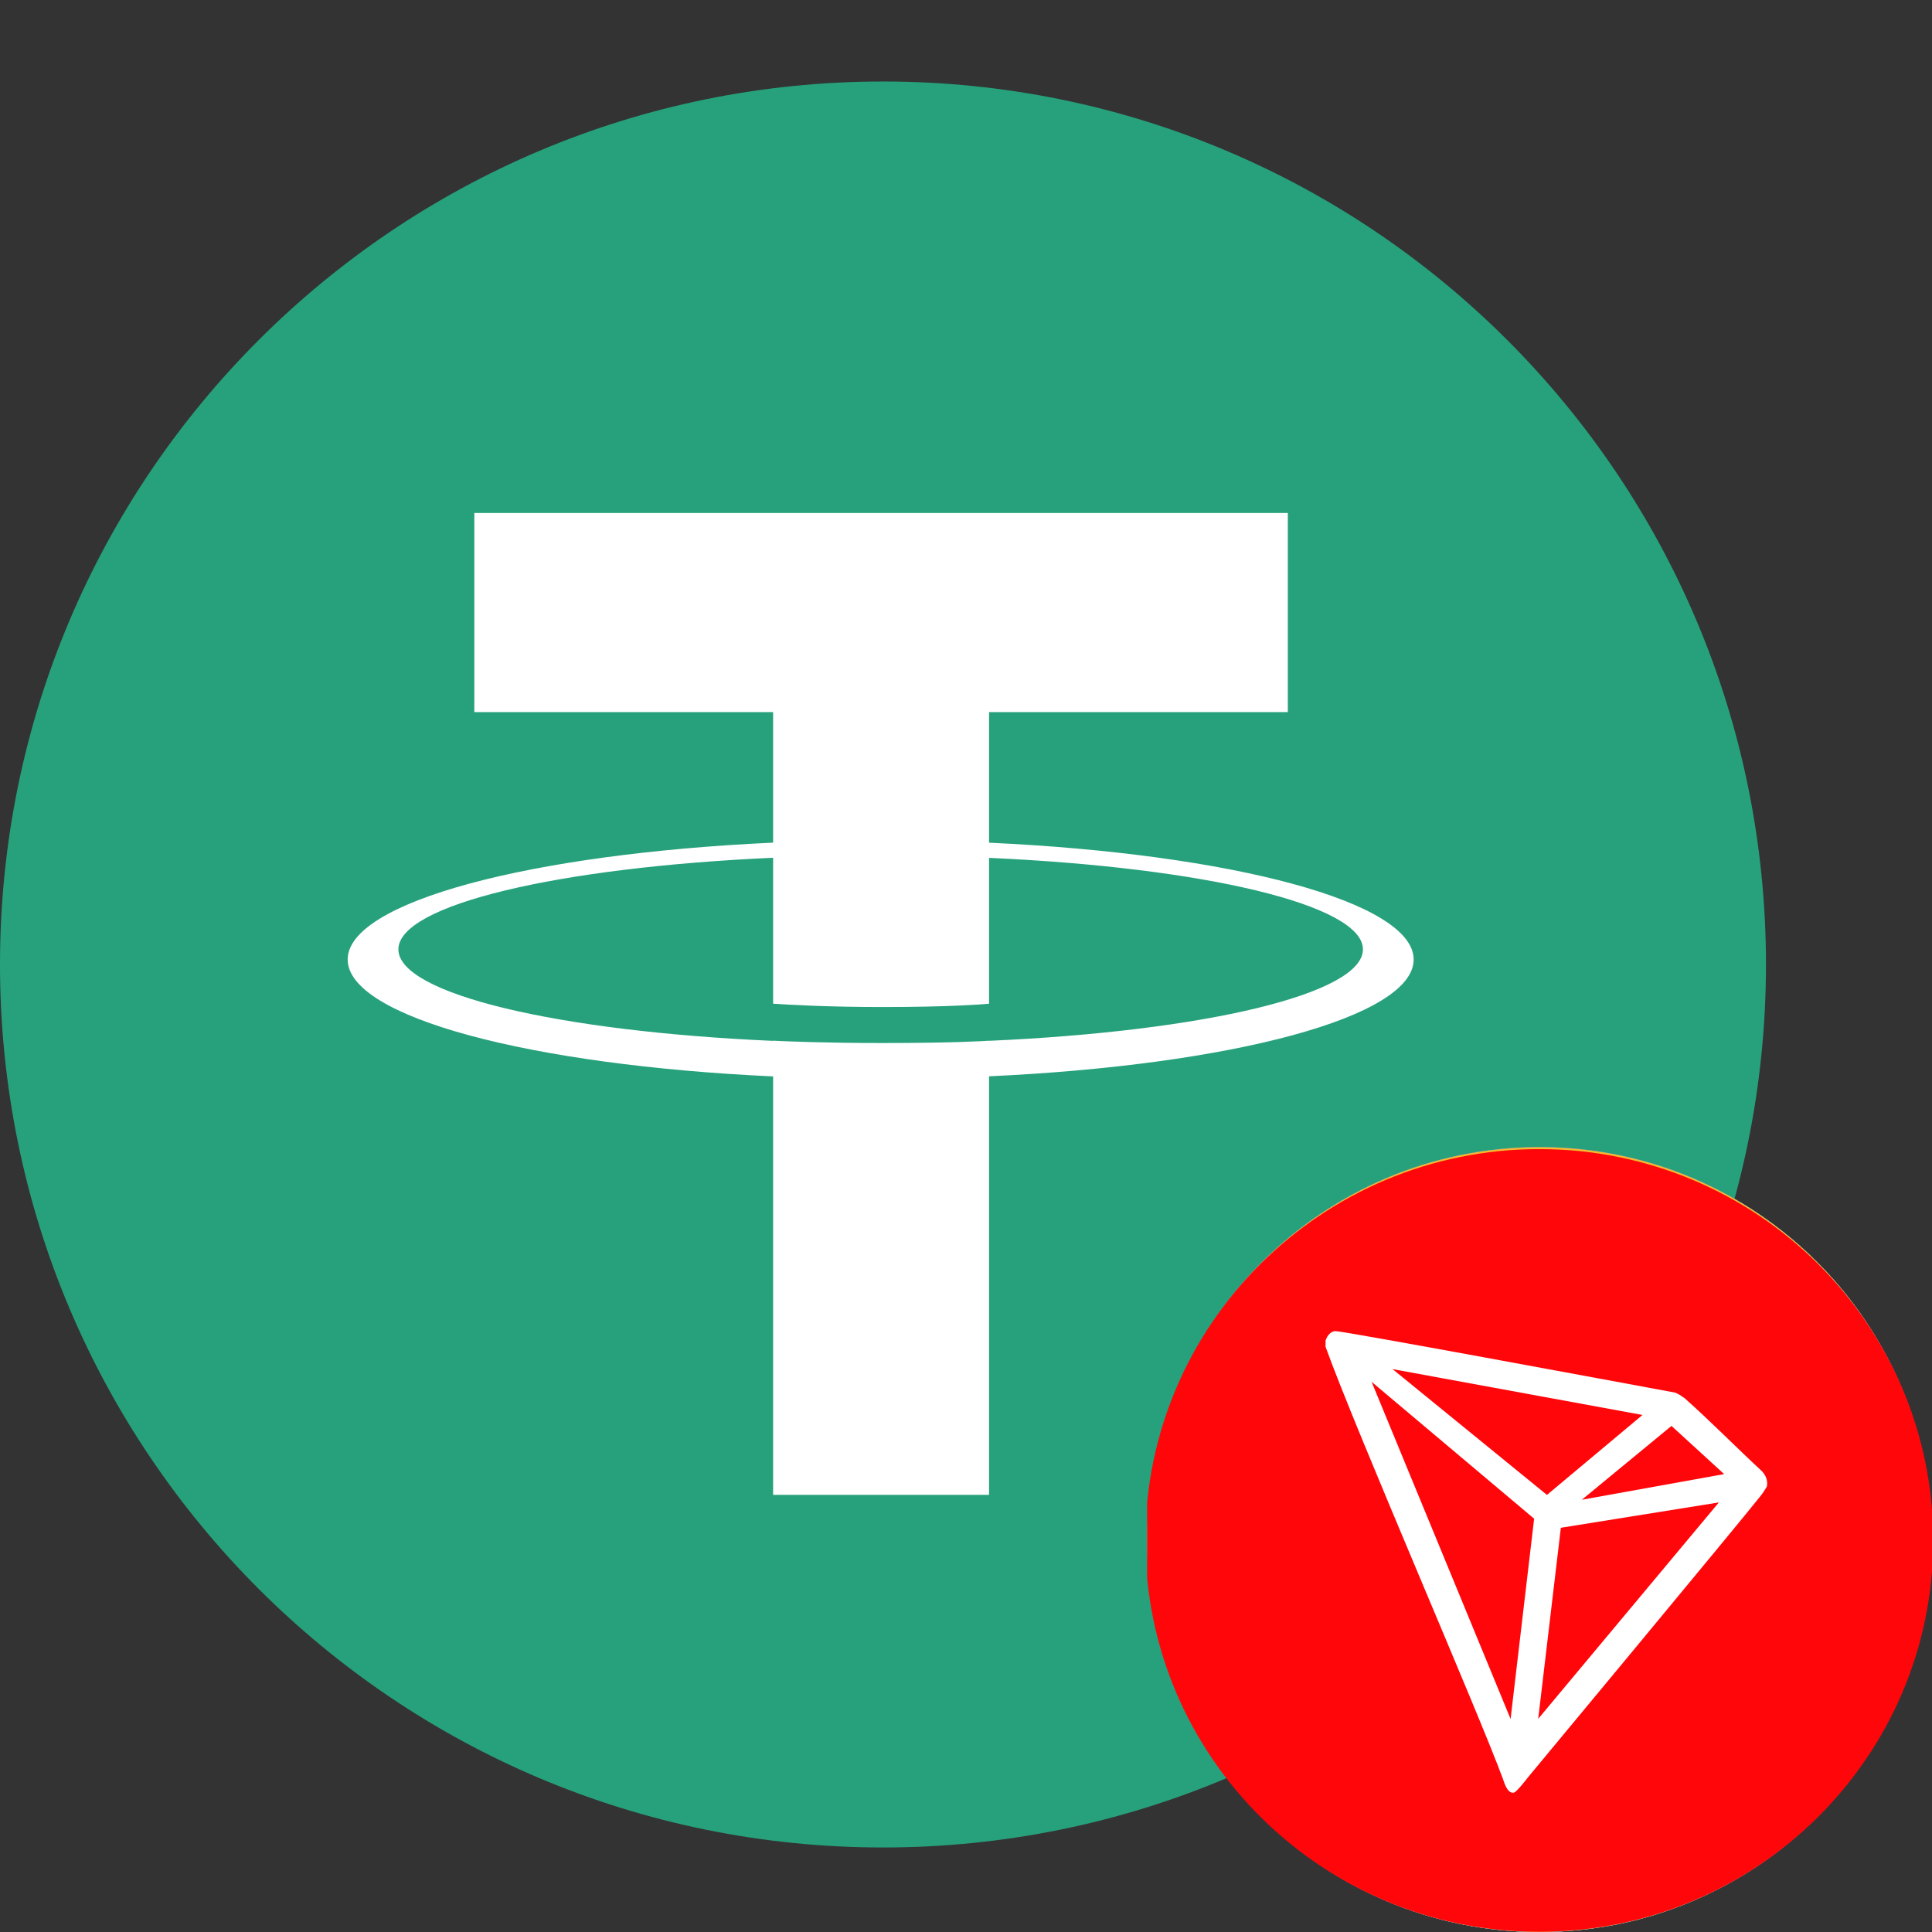
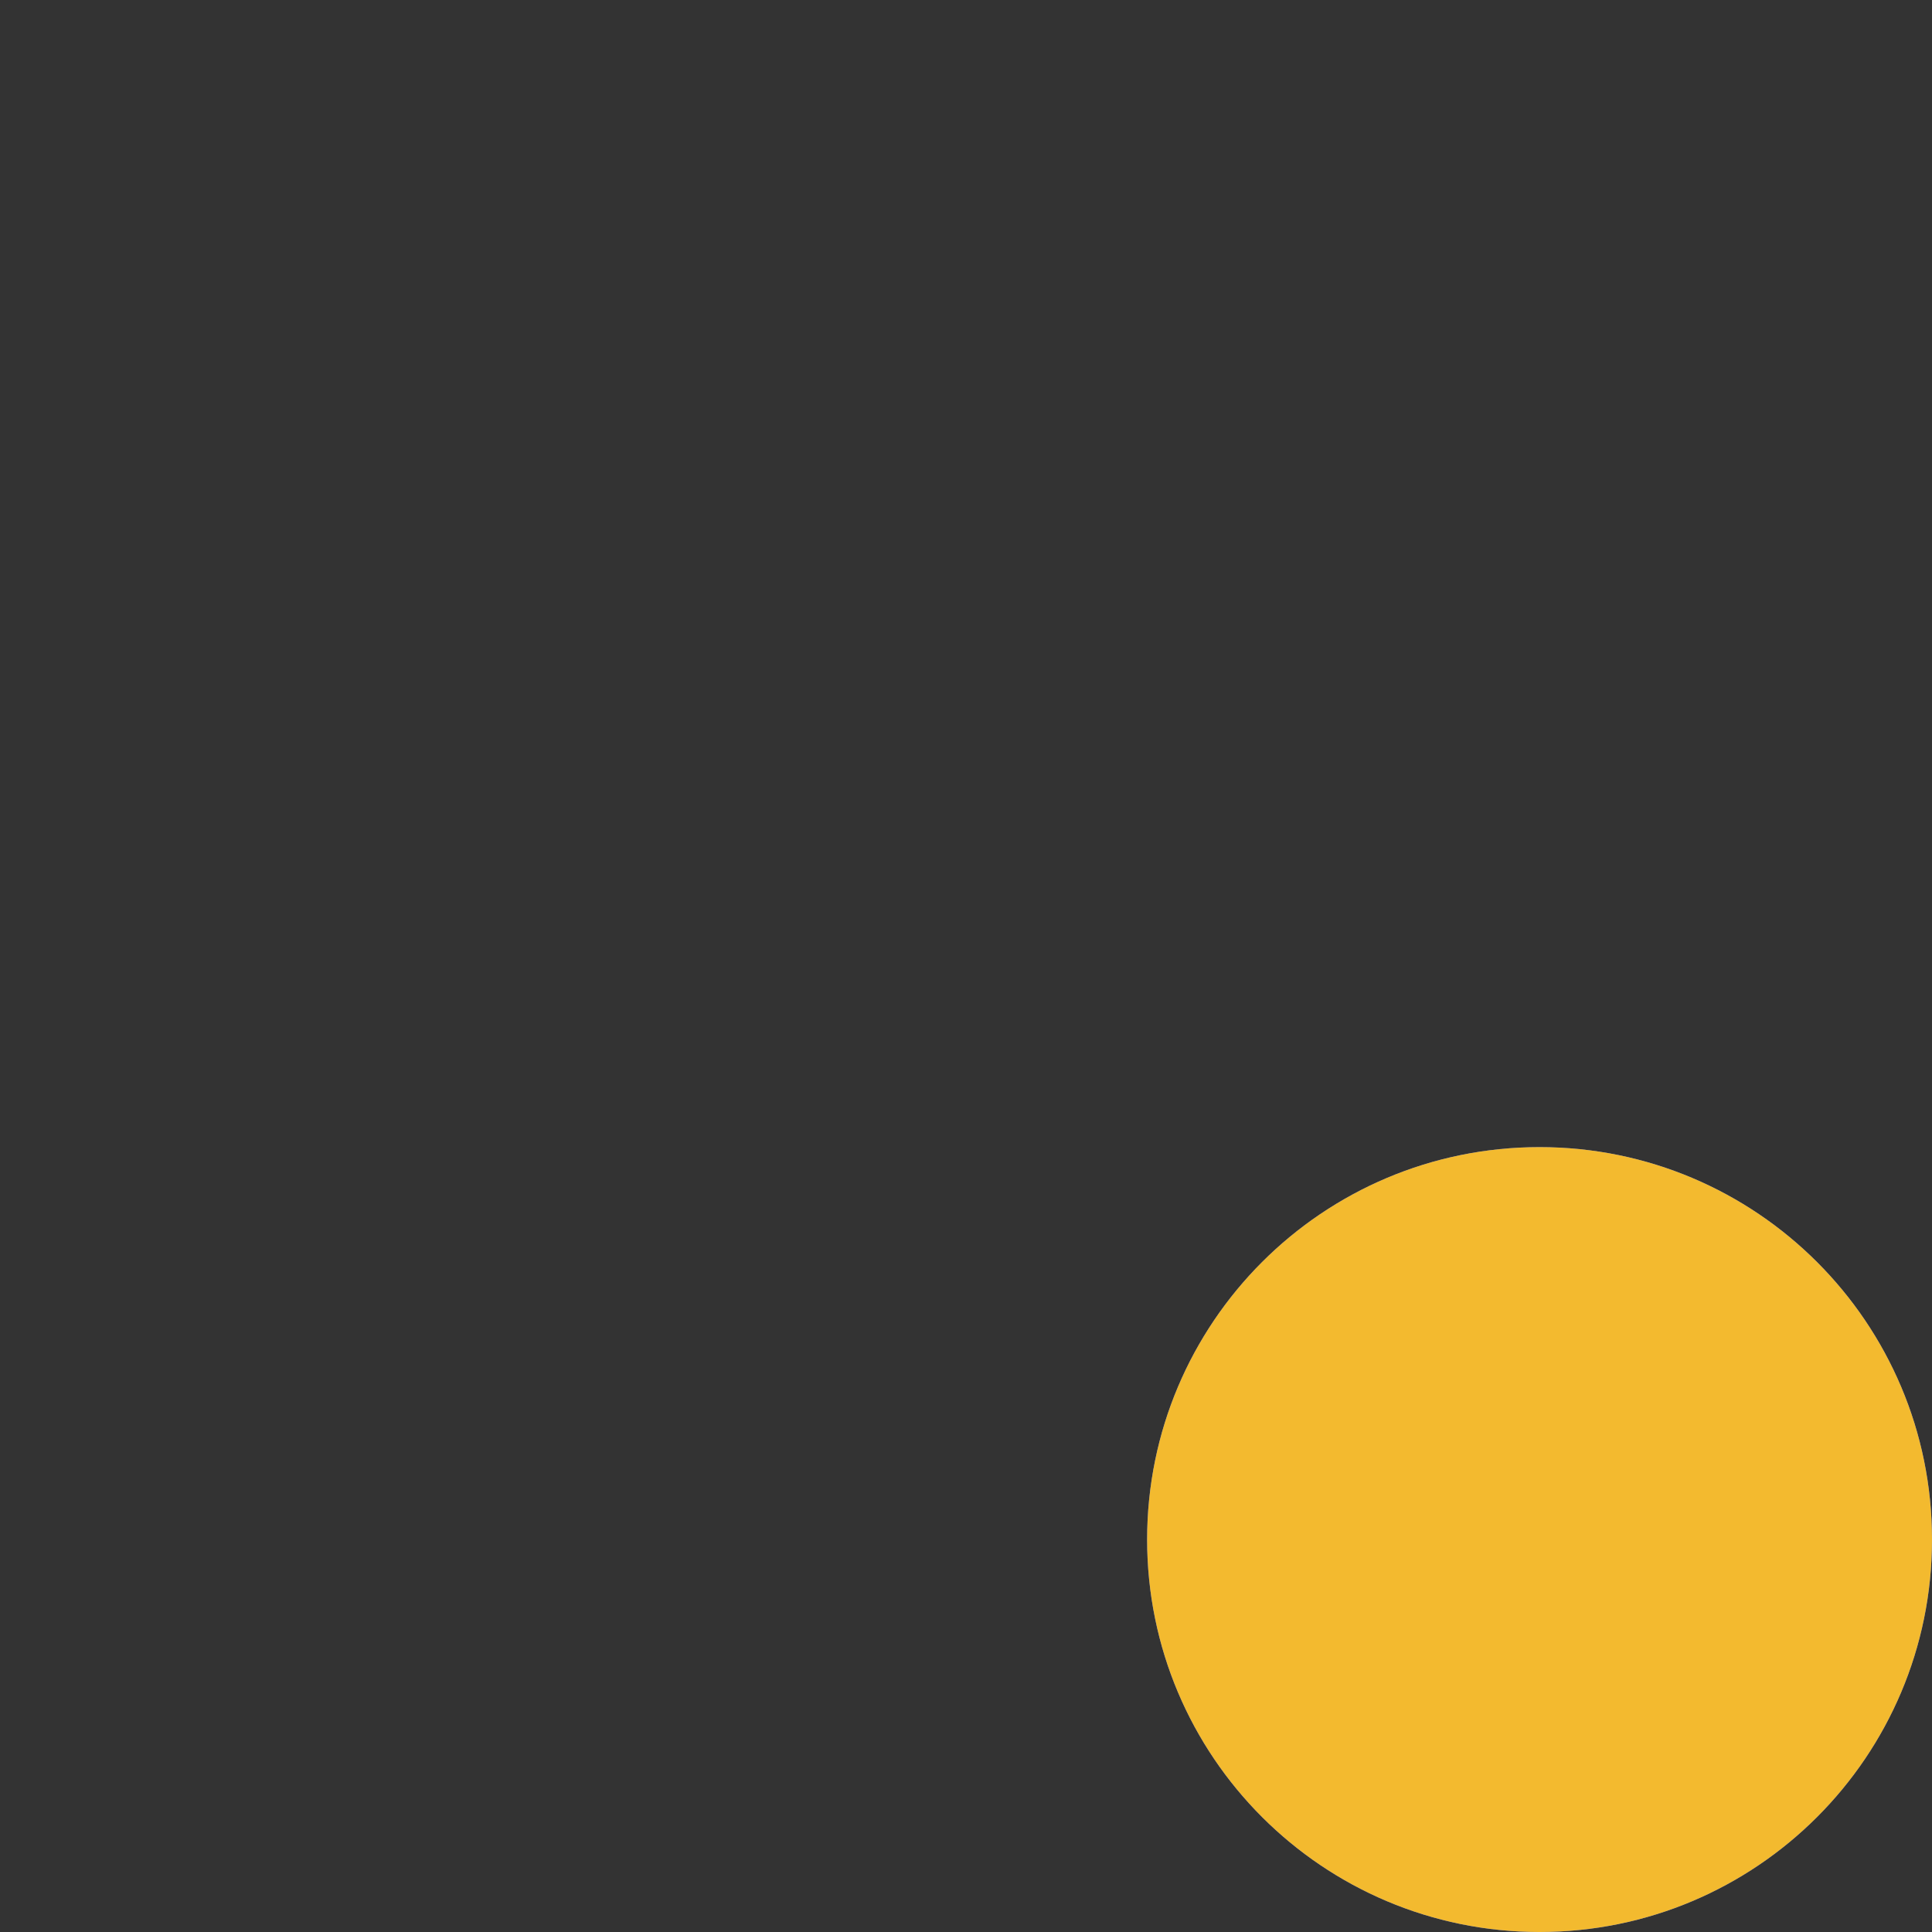
<svg xmlns="http://www.w3.org/2000/svg" width="640" height="640" viewBox="0 0 640 640" fill="none">
  <rect x="0" y="0" width="640" height="640" fill="#333333" stroke="none" />
  <g clip-path="url(#clip0_13_61)">
    <path d="M292.5 612C454.043 612 585 481.043 585 319.5C585 157.957 454.043 27 292.5 27C130.957 27 0 157.957 0 319.5C0 481.043 130.957 612 292.5 612Z" fill="#26A17B" />
    <path fill-rule="evenodd" clip-rule="evenodd" d="M327.637 344.783V344.746C325.626 344.893 315.26 345.514 292.134 345.514C273.67 345.514 260.672 344.966 256.102 344.746V344.801C185.025 341.675 131.972 329.299 131.972 314.491C131.972 299.701 185.025 287.325 256.102 284.144V332.48C260.745 332.809 274.054 333.595 292.445 333.595C314.511 333.595 325.571 332.681 327.637 332.498V284.181C398.568 287.343 451.492 299.72 451.492 314.491C451.492 329.299 398.568 341.639 327.637 344.783ZM327.637 279.153V235.9H426.611V169.941H157.127V235.9H256.102V279.135C175.665 282.828 115.172 298.769 115.172 317.855C115.172 336.94 175.665 352.863 256.102 356.574V495.183H327.637V356.538C407.946 352.845 468.292 336.922 468.292 317.855C468.292 298.787 407.946 282.864 327.637 279.153Z" fill="white" />
  </g>
  <g clip-path="url(#clip1_13_61)">
    <path d="M510 640C581.797 640 640 581.797 640 510C640 438.203 581.797 380 510 380C438.203 380 380 438.203 380 510C380 581.797 438.203 640 510 640Z" fill="#627EEA" />
-     <path d="M514.046 412.5V484.569L574.959 511.787L514.046 412.5Z" fill="white" fill-opacity="0.602" />
    <path d="M514.046 412.5L453.125 511.787L514.046 484.569V412.5Z" fill="white" />
    <path d="M514.046 558.49V607.46L575 523.13L514.046 558.49Z" fill="white" fill-opacity="0.602" />
    <path d="M514.046 607.46V558.482L453.125 523.13L514.046 607.46Z" fill="white" />
    <path d="M514.046 547.157L574.959 511.788L514.046 484.586V547.157Z" fill="white" fill-opacity="0.2" />
    <path d="M453.125 511.788L514.046 547.157V484.586L453.125 511.788Z" fill="white" fill-opacity="0.602" />
    <g clip-path="url(#clip2_13_61)">
      <path d="M510 640C581.797 640 640 581.797 640 510C640 438.203 581.797 380 510 380C438.203 380 380 438.203 380 510C380 581.797 438.203 640 510 640Z" fill="#F3BA2F" />
-       <path d="M478.443 497.033L510 465.475L541.574 497.049L559.936 478.686L510 428.75L460.08 478.67L478.443 497.033ZM428.75 510L447.113 491.637L465.475 510L447.113 528.363L428.75 510ZM478.443 522.968L510 554.525L541.574 522.951L559.936 541.306L510 591.25L460.08 541.33L460.056 541.306L478.443 522.968ZM554.525 510L572.887 491.637L591.25 510L572.887 528.363L554.525 510ZM528.622 509.984H528.639V510L510 528.639L491.386 510.032L491.353 510L491.386 509.976L494.644 506.709L496.228 505.125L510 491.361L528.631 509.992L528.622 509.984Z" fill="white" />
      <g clip-path="url(#clip3_13_61)">
        <path d="M510 640C581.797 640 640 581.797 640 510C640 438.203 581.797 380 510 380C438.203 380 380 438.203 380 510C380 581.797 438.203 640 510 640Z" fill="#627EEA" />
        <path d="M514.046 412.5V484.569L574.959 511.787L514.046 412.5Z" fill="white" fill-opacity="0.602" />
        <path d="M514.046 412.5L453.125 511.787L514.046 484.569V412.5Z" fill="white" />
        <path d="M514.046 558.49V607.46L575 523.13L514.046 558.49Z" fill="white" fill-opacity="0.602" />
        <path d="M514.046 607.46V558.482L453.125 523.13L514.046 607.46Z" fill="white" />
        <path d="M514.046 547.157L574.959 511.788L514.046 484.586V547.157Z" fill="white" fill-opacity="0.2" />
        <path d="M453.125 511.788L514.046 547.157V484.586L453.125 511.788Z" fill="white" fill-opacity="0.602" />
        <g clip-path="url(#clip4_13_61)">
          <path d="M510 640C581.797 640 640 581.797 640 510C640 438.203 581.797 380 510 380C438.203 380 380 438.203 380 510C380 581.797 438.203 640 510 640Z" fill="#0098EA" />
          <path d="M554.387 452.557H465.608C449.284 452.557 438.938 470.165 447.151 484.4L501.942 579.368C505.517 585.569 514.478 585.569 518.053 579.368L572.855 484.4C581.057 470.188 570.71 452.557 554.398 452.557H554.387ZM501.897 550.889L489.965 527.795L461.172 476.299C459.273 473.003 461.619 468.78 465.597 468.78H501.886V550.9L501.897 550.889ZM558.8 476.288L530.019 527.806L518.086 550.889V468.769H554.376C558.353 468.769 560.7 472.992 558.8 476.288Z" fill="white" />
          <g clip-path="url(#clip5_13_61)">
            <path d="M510 640C581.797 640 640 581.797 640 510C640 438.203 581.797 380 510 380C438.203 380 380 438.203 380 510C380 581.797 438.203 640 510 640Z" fill="#627EEA" />
            <path d="M514.046 412.5V484.569L574.959 511.787L514.046 412.5Z" fill="white" fill-opacity="0.602" />
            <path d="M514.046 412.5L453.125 511.787L514.046 484.569V412.5Z" fill="white" />
-             <path d="M514.046 558.49V607.46L575 523.13L514.046 558.49Z" fill="white" fill-opacity="0.602" />
            <path d="M514.046 607.46V558.482L453.125 523.13L514.046 607.46Z" fill="white" />
            <path d="M514.046 547.157L574.959 511.788L514.046 484.586V547.157Z" fill="white" fill-opacity="0.2" />
            <path d="M453.125 511.788L514.046 547.157V484.586L453.125 511.788Z" fill="white" fill-opacity="0.602" />
            <g clip-path="url(#clip6_13_61)">
              <path d="M510 640C581.797 640 640 581.797 640 510C640 438.203 581.797 380 510 380C438.203 380 380 438.203 380 510C380 581.797 438.203 640 510 640Z" fill="#F3BA2F" />
              <path d="M478.443 497.033L510 465.475L541.574 497.049L559.936 478.686L510 428.75L460.08 478.67L478.443 497.033ZM428.75 510L447.113 491.637L465.475 510L447.113 528.363L428.75 510ZM478.443 522.968L510 554.525L541.574 522.951L559.936 541.306L510 591.25L460.08 541.33L460.056 541.306L478.443 522.968ZM554.525 510L572.887 491.637L591.25 510L572.887 528.363L554.525 510ZM528.622 509.984H528.639V510L510 528.639L491.386 510.032L491.353 510L491.386 509.976L494.644 506.709L496.228 505.125L510 491.361L528.631 509.992L528.622 509.984Z" fill="white" />
              <path d="M509.9 639.928C582 639.928 640.4 581.875 640.4 510.293C640.4 438.711 582 380.657 509.9 380.657C437.8 380.657 379.4 438.711 379.4 510.293C379.4 581.875 437.85 639.928 509.9 639.928Z" fill="#FF060A" />
              <path d="M583.3 487.019C576.1 480.385 566.1 470.277 558 463.124L557.5 462.813C556.7 462.191 555.8 461.673 554.85 461.31C535.25 457.682 444.05 440.732 442.3 440.94C441.8 440.991 441.3 441.199 440.9 441.458L440.45 441.821C439.9 442.391 439.45 443.065 439.2 443.842L439.1 444.153V445.864V446.123C449.35 474.528 489.9 567.517 497.9 589.39C498.4 590.893 499.3 593.692 501 593.848H501.4C502.3 593.848 506.2 588.716 506.2 588.716C506.2 588.716 575.85 504.85 582.9 495.935C583.8 494.846 584.6 493.654 585.3 492.41C585.5 491.425 585.4 490.44 585.05 489.507C584.7 488.574 584.05 487.693 583.3 487.019ZM524 496.816L553.7 472.351L571.15 488.315L524 496.816ZM512.45 495.209L461.3 453.535L544.1 468.722L512.45 495.209ZM517.05 506.094L569.4 497.697L509.55 569.383L517.05 506.094ZM454.35 457.734L508.2 503.088L500.4 569.434L454.35 457.734Z" fill="white" />
            </g>
          </g>
        </g>
      </g>
    </g>
  </g>
  <defs>
    <clipPath id="clip0_13_61">
-       <rect width="585" height="585" fill="white" transform="translate(0 27)" />
-     </clipPath>
+       </clipPath>
    <clipPath id="clip1_13_61">
      <rect width="260" height="260" fill="white" transform="translate(380 380)" />
    </clipPath>
    <clipPath id="clip2_13_61">
      <rect width="260" height="260" fill="white" transform="translate(380 380)" />
    </clipPath>
    <clipPath id="clip3_13_61">
-       <rect width="260" height="260" fill="white" transform="translate(380 380)" />
-     </clipPath>
+       </clipPath>
    <clipPath id="clip4_13_61">
      <rect width="260" height="260" fill="white" transform="translate(380 380)" />
    </clipPath>
    <clipPath id="clip5_13_61">
      <rect width="260" height="260" fill="white" transform="translate(380 380)" />
    </clipPath>
    <clipPath id="clip6_13_61">
      <rect width="260" height="260" fill="white" transform="translate(380 380)" />
    </clipPath>
  </defs>
</svg>